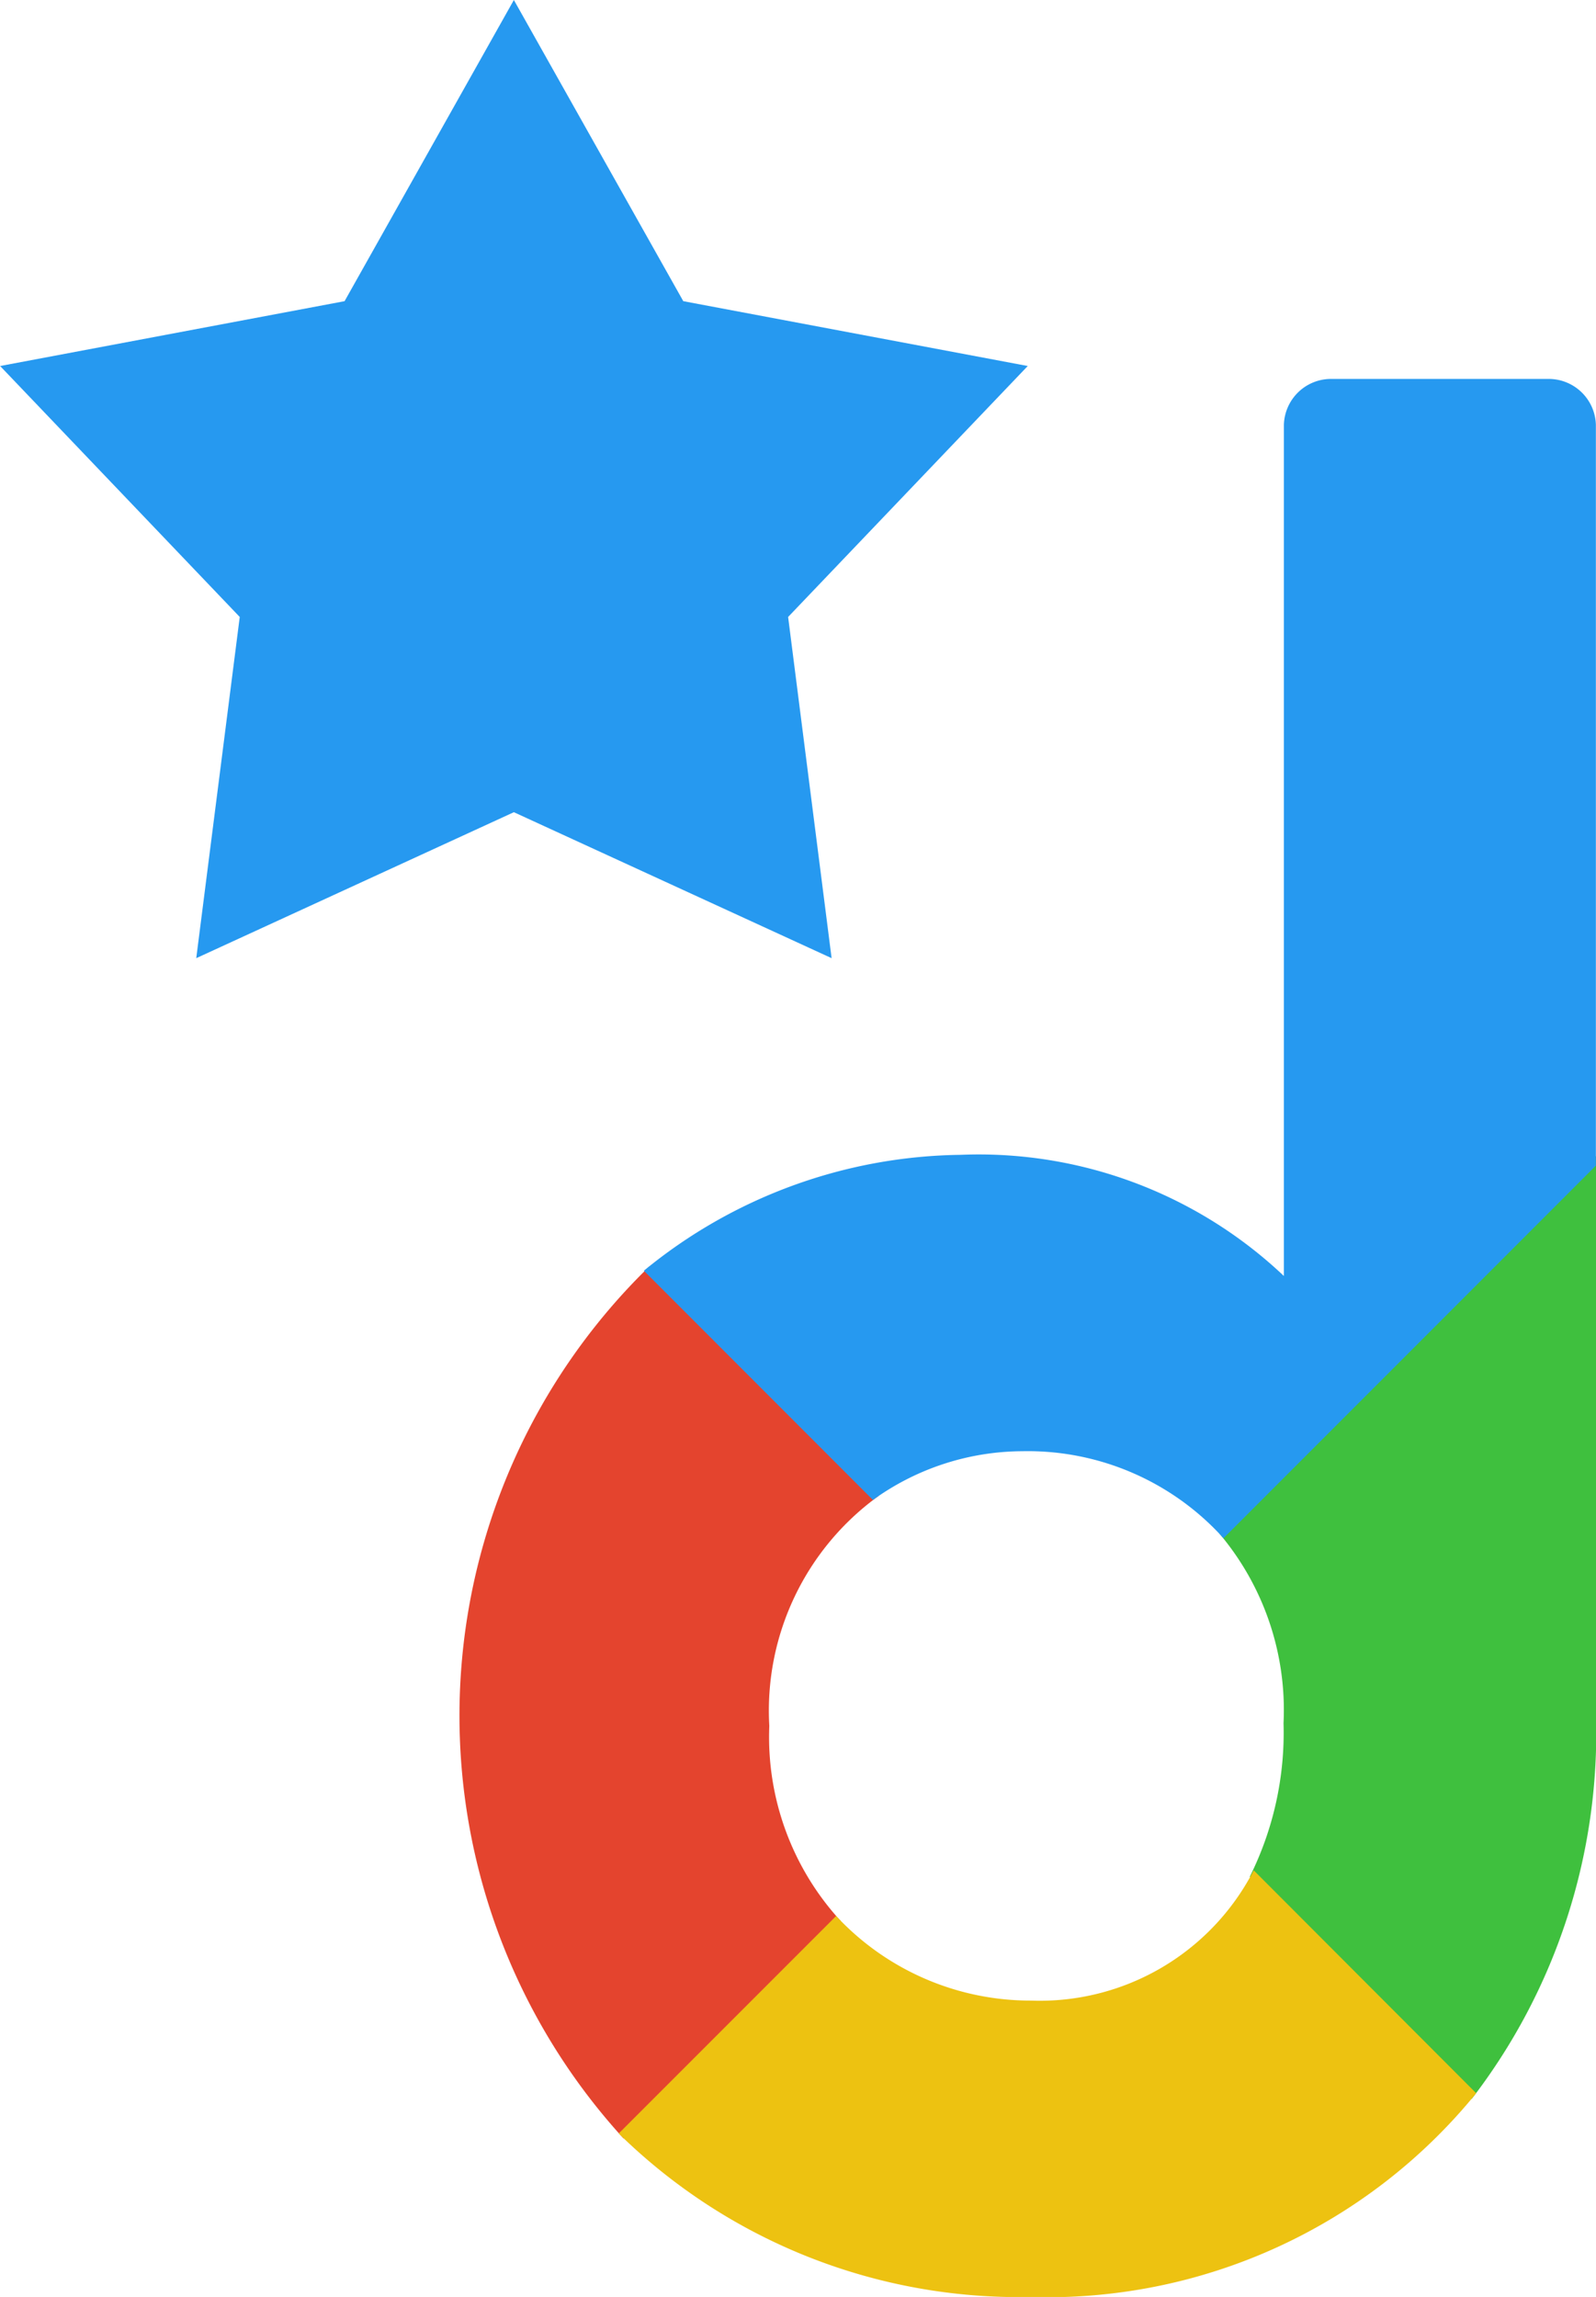
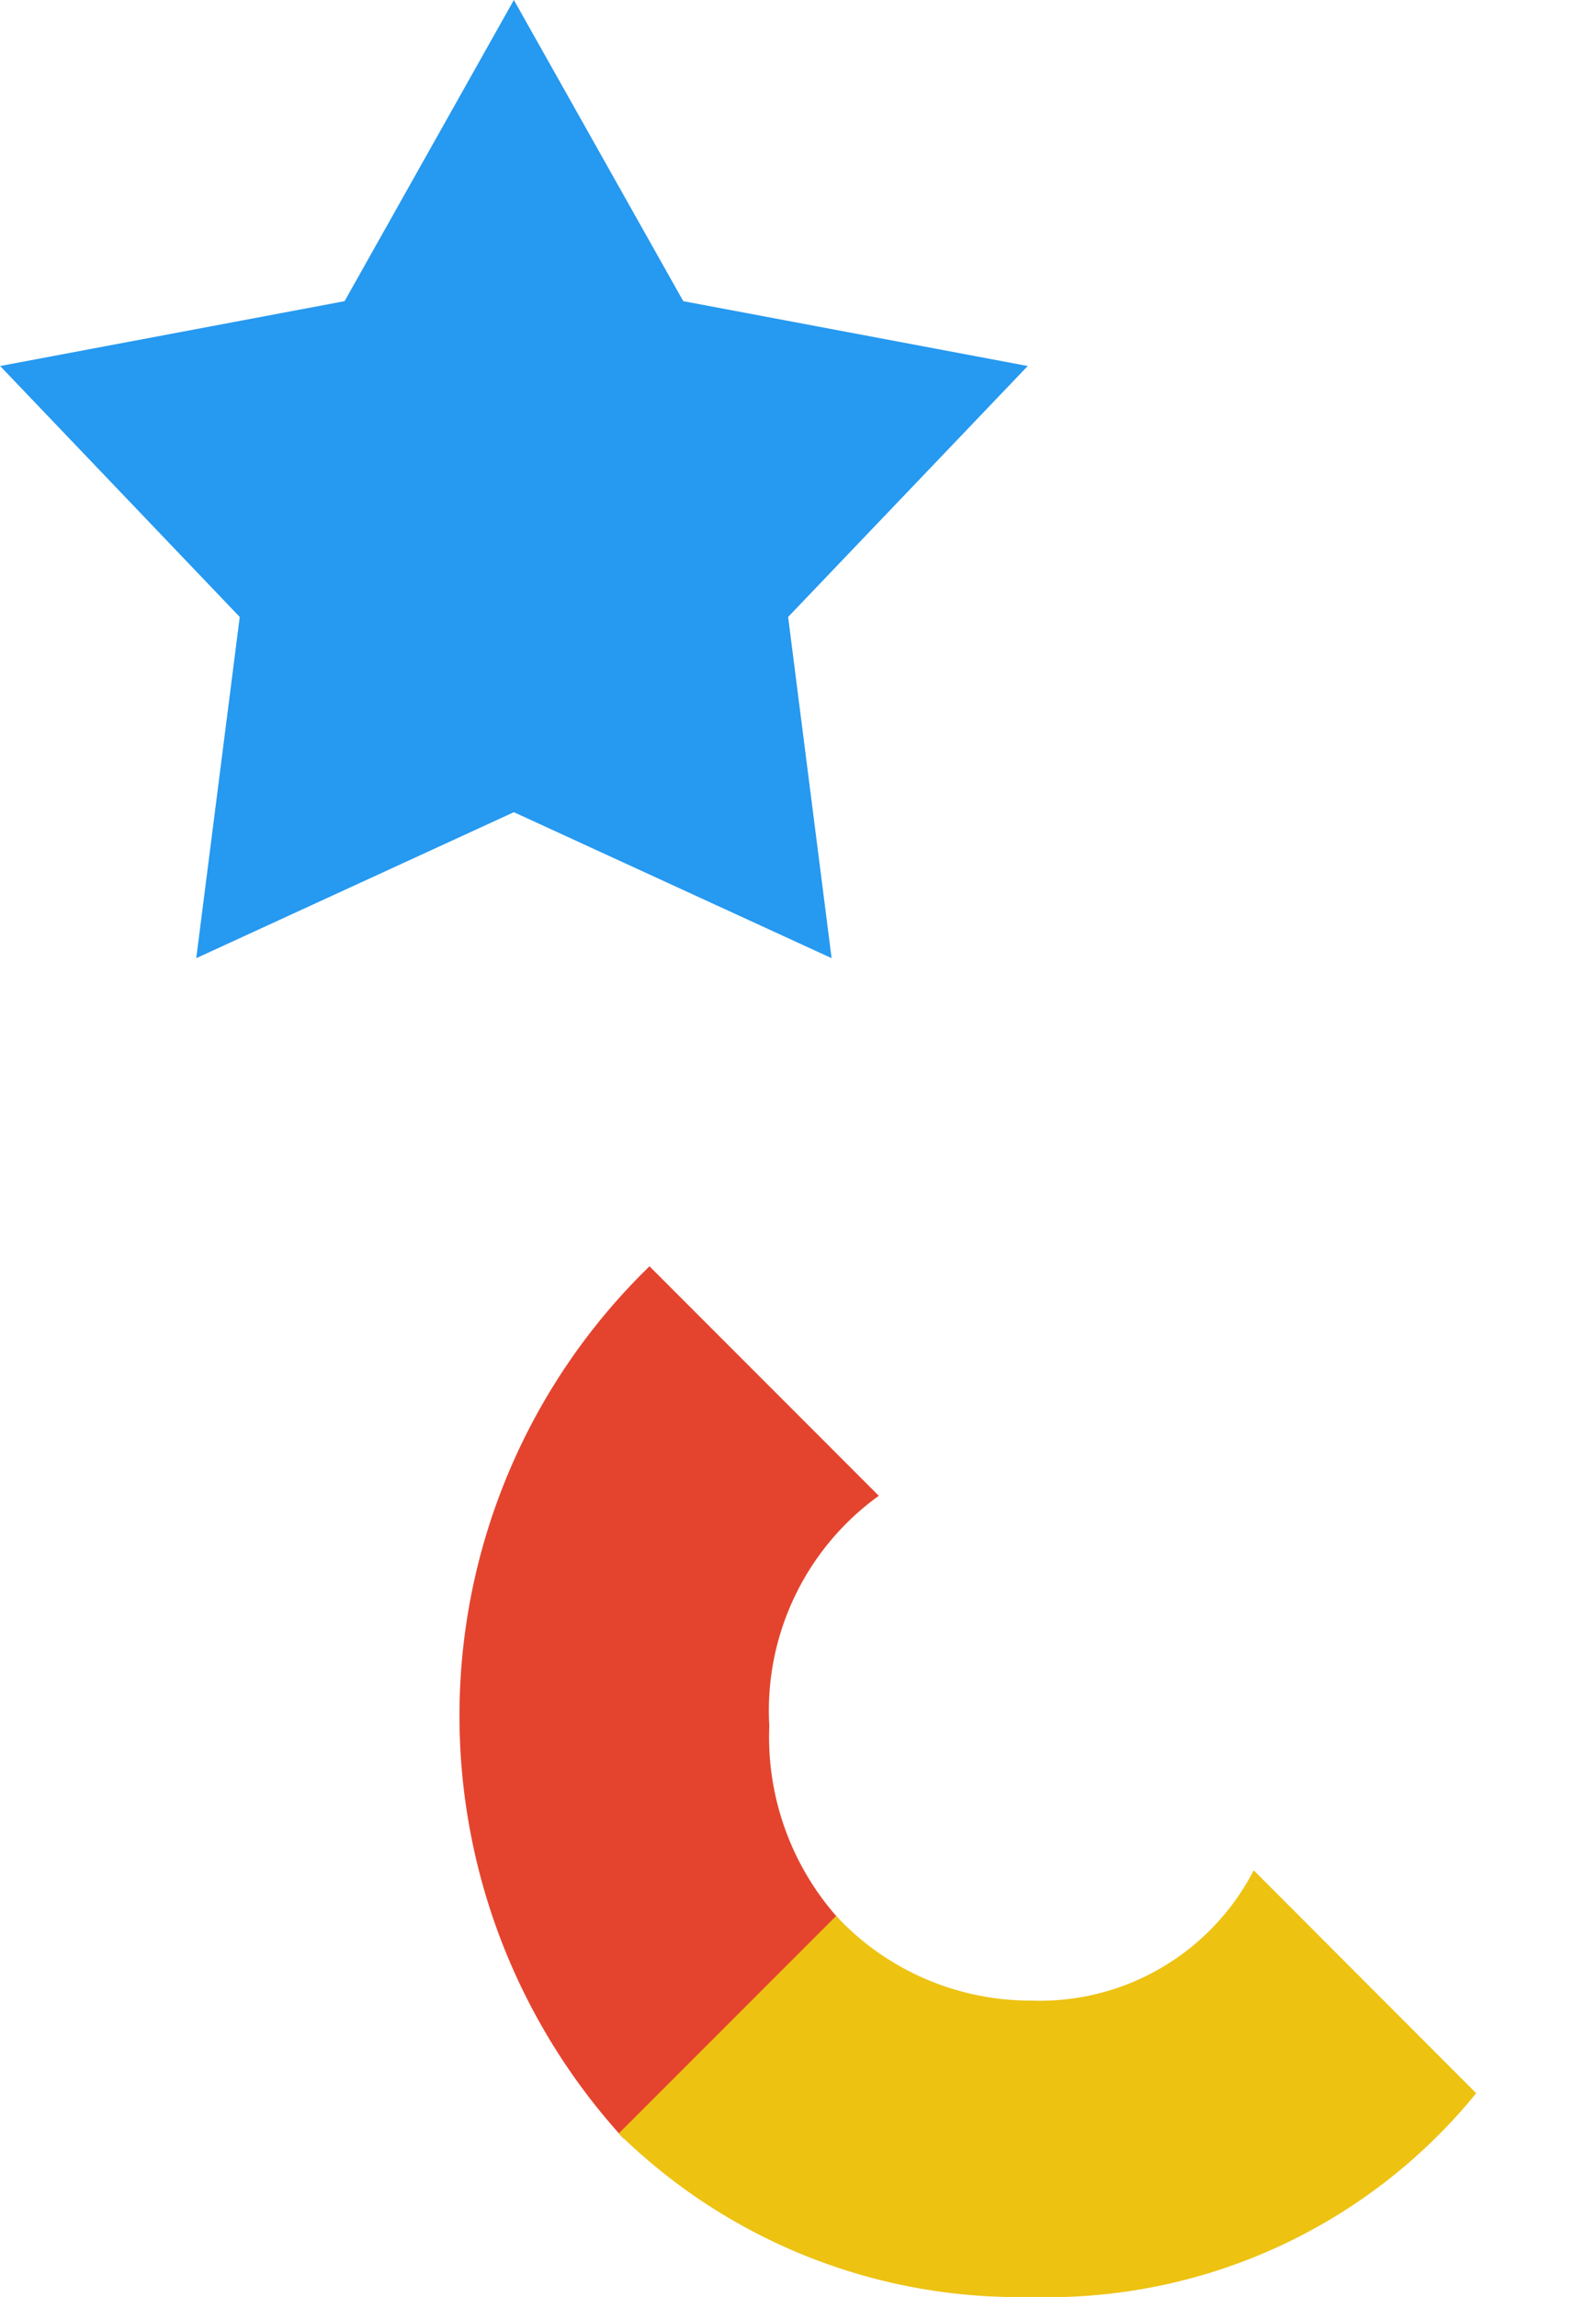
<svg xmlns="http://www.w3.org/2000/svg" width="13.321" height="19.166" viewBox="0 0 13.321 19.166">
  <g data-name="Group 9898">
    <path data-name="Shape 5 copy 8" d="m65.722.438 1.414 2.513 2.875.541-2 2.094.363 2.847-2.652-1.218-2.651 1.218.363-2.847-2-2.094 2.875-.541L65.722.438" transform="translate(-61.433 -.438)" style="fill:#2699f0" />
    <g data-name="Layer 2">
      <g data-name="Layer 1">
        <path data-name="Path 4878" d="m3.183 178.224-1.814 1.813a5.227 5.227 0 0 1 .217-7.277l1.914 1.915a2.209 2.209 0 0 0-.914 1.92 2.268 2.268 0 0 0 .597 1.629z" transform="translate(3.835 -162.194)" style="fill-rule:evenodd;fill:#e4442e" />
-         <path data-name="Path 4879" d="m148.167 157.275 1.853 1.853a5.005 5.005 0 0 0 1.037-3.2v-4.668l-3.147 3.147a2.282 2.282 0 0 1 .539 1.586 2.693 2.693 0 0 1-.282 1.282z" transform="translate(-137.736 -141.615)" style="fill:#3fc03e;fill-rule:evenodd" />
-         <path data-name="Path 4880" d="M37.831 9.353 35.92 7.441a4.242 4.242 0 0 1 2.642-.967 3.705 3.705 0 0 1 2.7 1.011V.382A.394.394 0 0 1 41.641 0h1.843a.394.394 0 0 1 .382.382v6.182l-3.108 3.109a2.2 2.2 0 0 0-1.679-.726 2.143 2.143 0 0 0-1.247.407z" transform="translate(-30.546 3.162)" style="fill-rule:evenodd;fill:#2699f0" />
        <path data-name="Path 4881" d="M32.815 290.731 31 292.546a4.765 4.765 0 0 0 3.437 1.364 4.611 4.611 0 0 0 3.72-1.7l-1.857-1.86a2.008 2.008 0 0 1-1.858 1.087 2.216 2.216 0 0 1-1.627-.706z" transform="translate(-25.836 -274.744)" style="fill:#edc211;fill-rule:evenodd" />
      </g>
    </g>
  </g>
</svg>